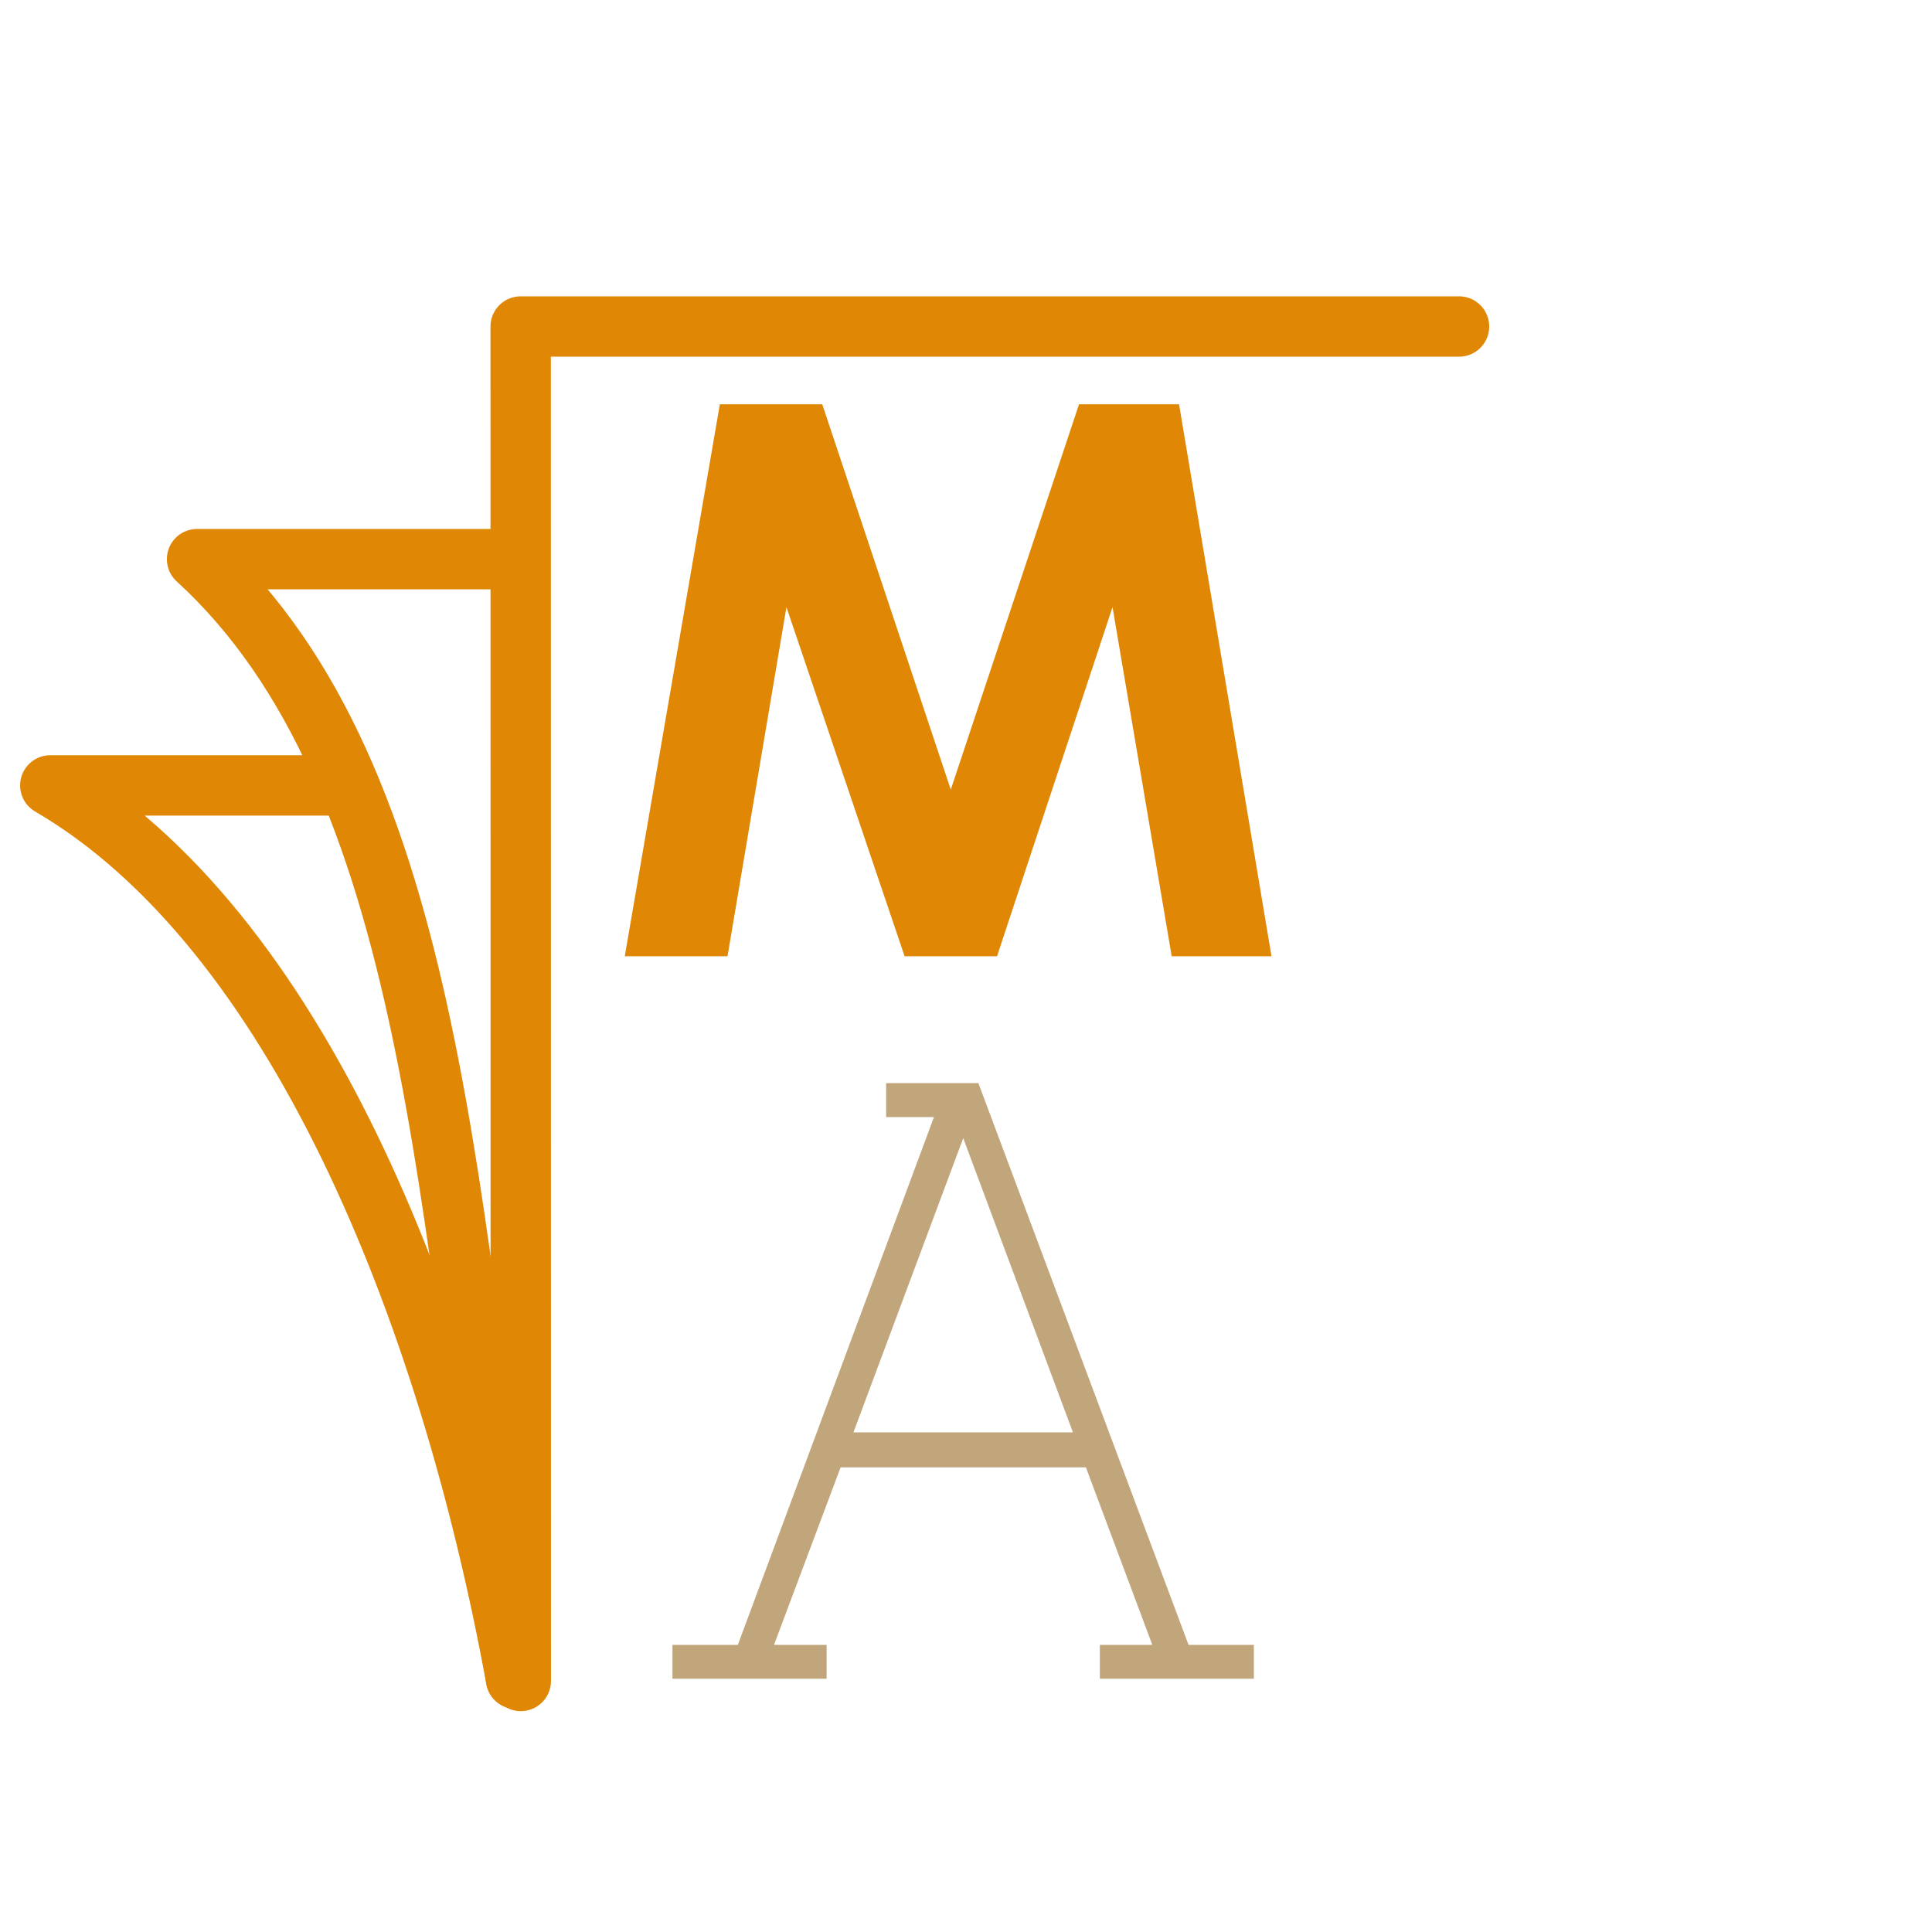
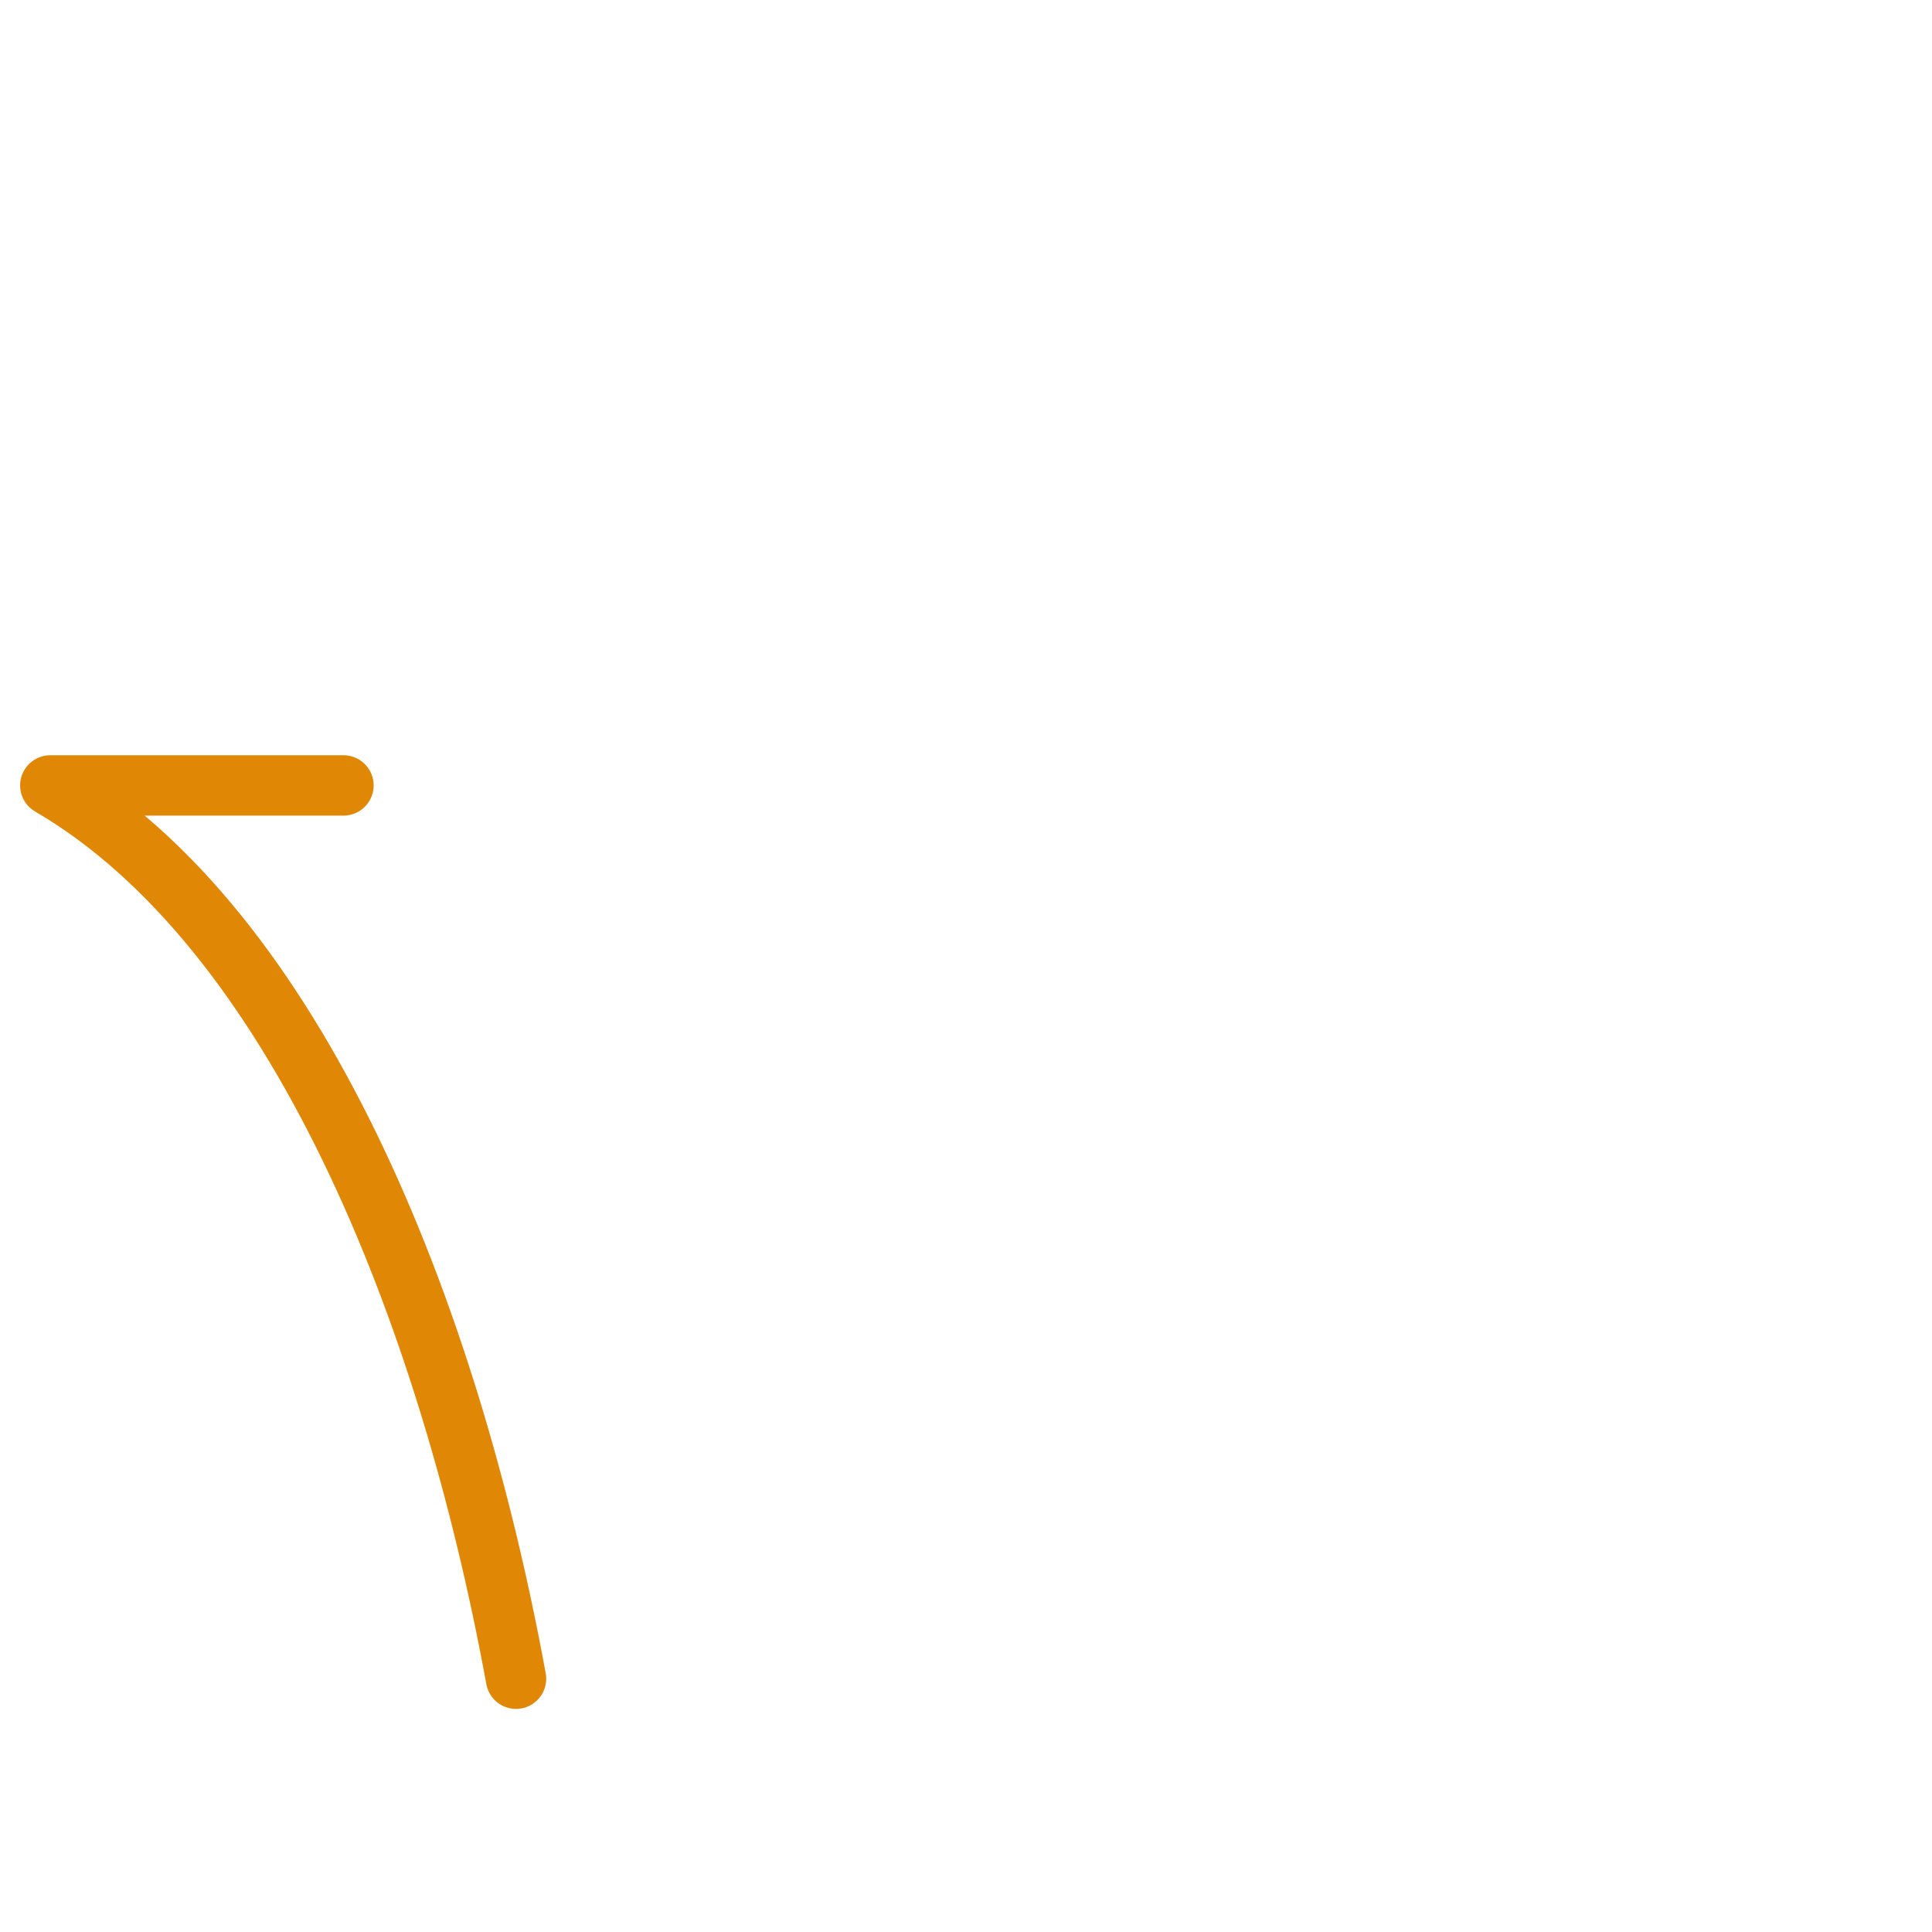
<svg xmlns="http://www.w3.org/2000/svg" version="1.1" baseProfile="tiny" id="Calque_1" x="0px" y="0px" width="32px" height="32px" viewBox="0 0 32 32" xml:space="preserve">
-   <path id="XMLID_38_" fill="none" stroke="#E08806" stroke-linecap="round" stroke-linejoin="round" stroke-miterlimit="10" d="  M8.547,27.805c-1.123-7.692-1.31-14.91-5.283-18.544h5.283" />
  <path id="XMLID_37_" fill="none" stroke="#E08806" stroke-linecap="round" stroke-linejoin="round" stroke-miterlimit="10" d="  M8.547,27.805C7.424,21.668,4.881,15.37,0.833,13.009h4.856" />
-   <polyline id="XMLID_36_" fill="none" stroke="#E08806" stroke-linecap="round" stroke-linejoin="round" stroke-miterlimit="10" points="  8.626,27.842 8.624,5.408 24.166,5.408 " />
-   <path fill="#E08806" d="M19.529,6.696l1.531,9.143h-1.653l-0.98-5.783l-1.913,5.783h-1.531l-1.957-5.783l-0.976,5.783h-1.702  l1.575-9.143h1.696l2.129,6.382l2.124-6.382H19.529z" />
-   <path fill="#C1A57B" d="M20.77,27.805h-2.553v-0.561h0.869l-1.1-2.94h-4.063l-1.103,2.94h0.871v0.561h-2.553v-0.561h1.083  l3.248-8.741h-0.792V17.94h1.528l3.481,9.304h1.082V27.805z M14.136,23.724h3.635l-1.817-4.873L14.136,23.724z" />
</svg>